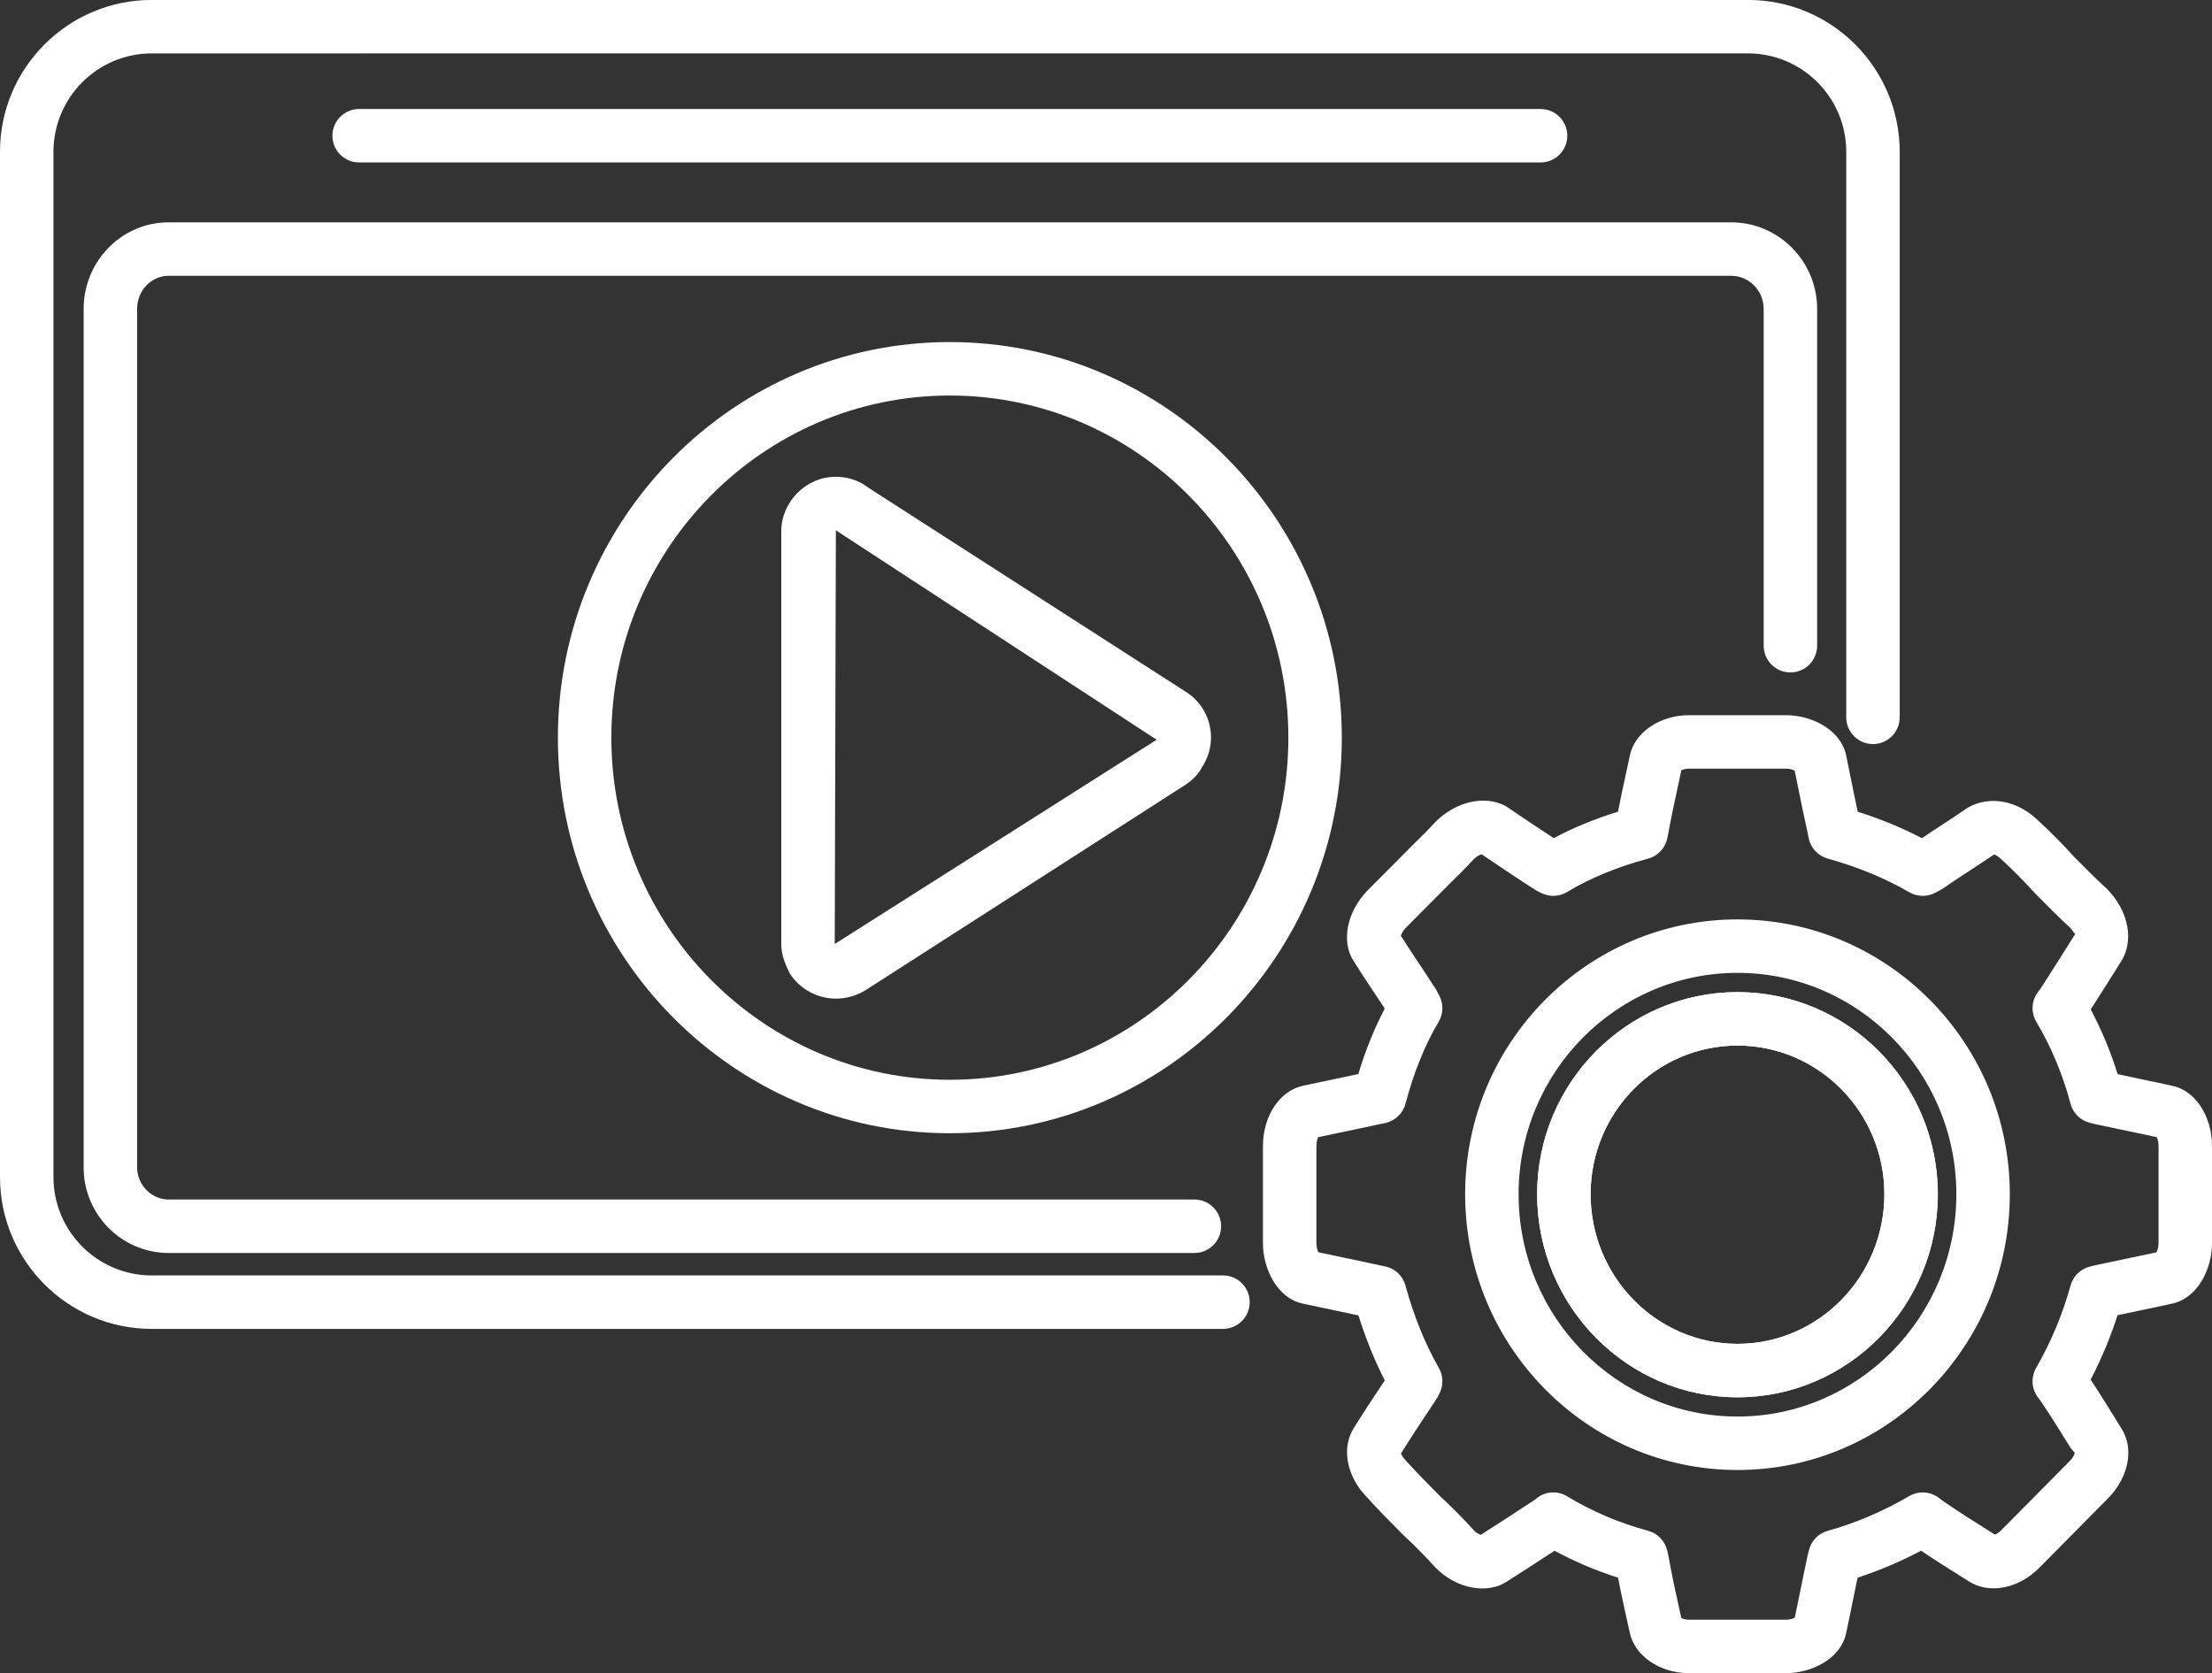
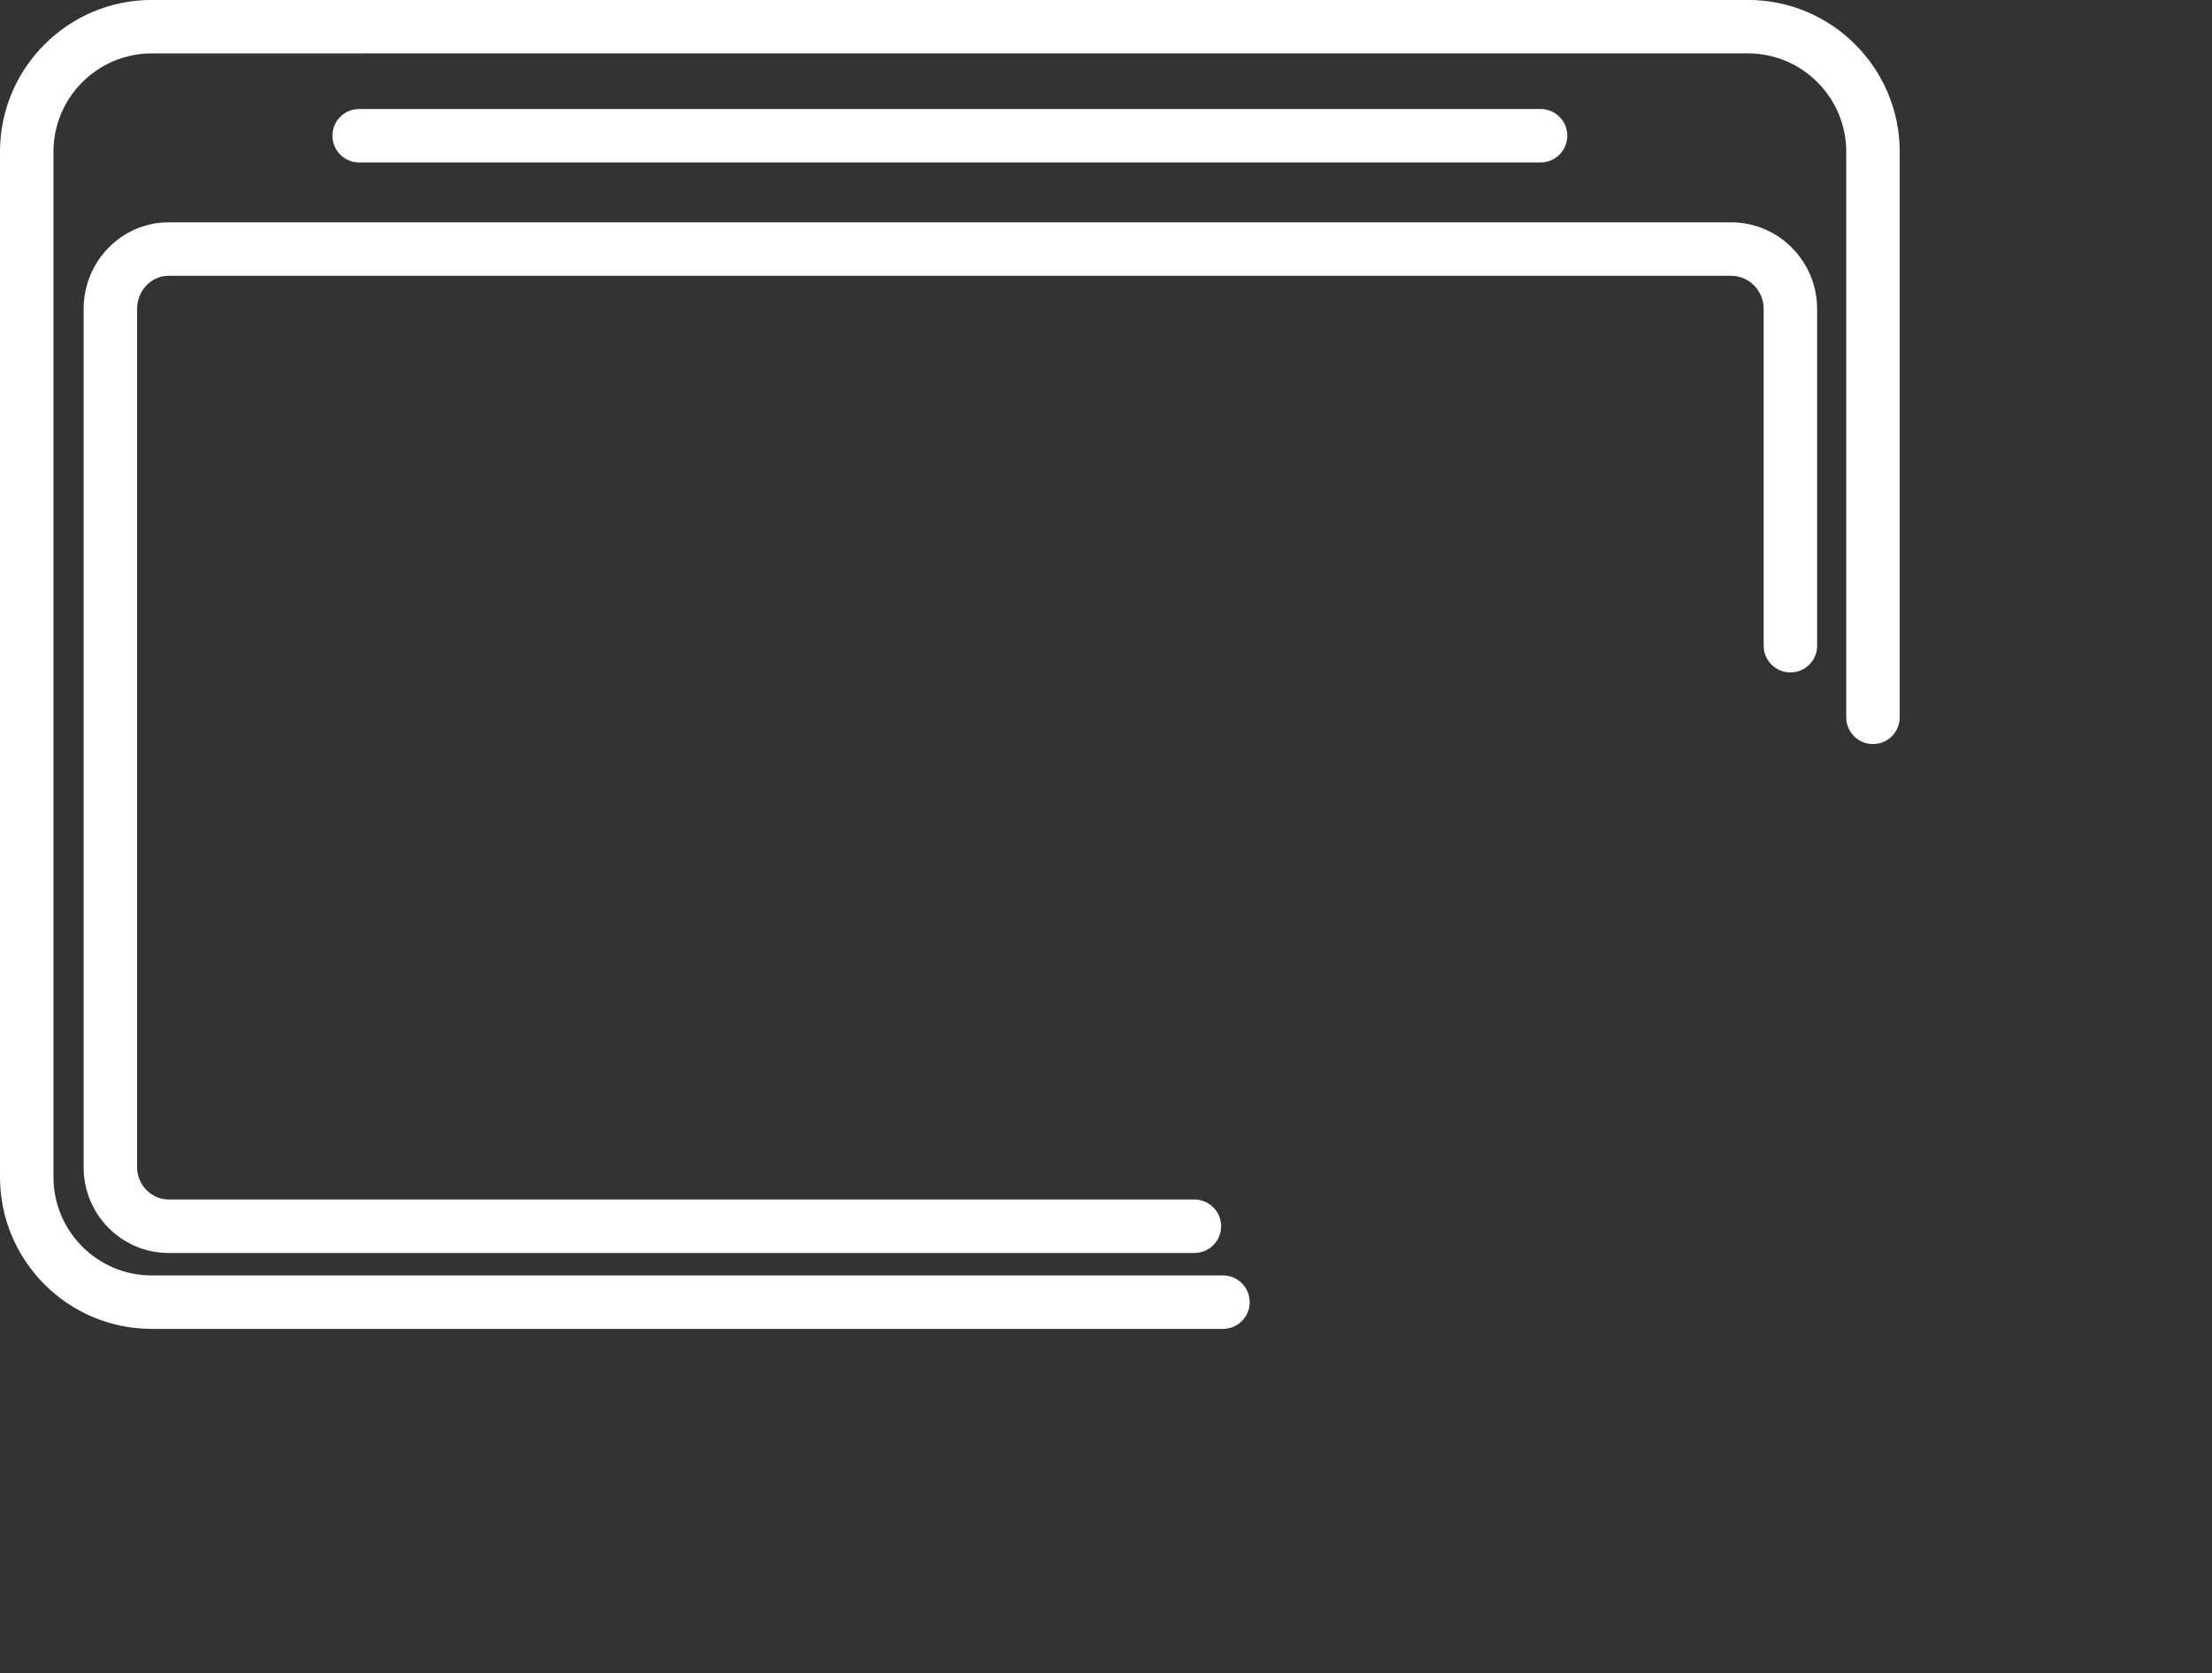
<svg xmlns="http://www.w3.org/2000/svg" fill="#000000" height="340.4" preserveAspectRatio="xMidYMid meet" version="1" viewBox="25.0 79.8 450.0 340.4" width="450" zoomAndPan="magnify">
  <rect x="25.0" y="79.8" width="450.0" height="340.4" fill="#333333" stroke="none" />
  <g>
    <g id="change1_1">
      <path d="M273.796,350.167H55.852C38.841,350.167,25,336.314,25,319.281V110.678 c0-17.033,13.841-30.886,30.852-30.886h324.768c17.012,0,30.848,13.853,30.848,30.886v115.069c0,3.005-2.433,5.437-5.437,5.437 c-3.005,0-5.438-2.432-5.438-5.437V110.678c0-11.032-8.961-20.012-19.972-20.012H55.852c-11.014,0-19.976,8.979-19.976,20.012 v208.602c0,11.032,8.962,20.012,19.976,20.012h217.945c3.005,0,5.437,2.432,5.437,5.437 C279.234,347.734,276.801,350.167,273.796,350.167z M267.983,334.723H59.298c-9.529,0-17.282-7.804-17.282-17.4V142.652 c0-9.713,7.752-17.618,17.282-17.618h317.876c9.648,0,17.496,7.905,17.496,17.618v68.52c0,3.005-2.432,5.437-5.437,5.437 c-3.004,0-5.437-2.432-5.437-5.437v-68.52c0-3.717-2.97-6.743-6.621-6.743H59.298c-3.533,0-6.407,3.027-6.407,6.743v174.671 c0,3.538,2.935,6.525,6.407,6.525h208.686c3.004,0,5.437,2.433,5.437,5.437C273.421,332.291,270.988,334.723,267.983,334.723z M338.408,112.853H98.063c-3.005,0-5.437-2.432-5.437-5.437c0-3.004,2.432-5.437,5.437-5.437h240.345 c3.004,0,5.437,2.433,5.437,5.437C343.845,110.421,341.413,112.853,338.408,112.853z" fill="#ffffff" />
    </g>
    <g id="change1_3">
-       <path d="M218.233,310.362c-43.967,0-79.736-36.105-79.736-80.484c0-44.377,35.769-80.483,79.736-80.483 c43.972,0,79.741,36.105,79.741,80.483C297.974,274.257,262.205,310.362,218.233,310.362z M218.233,160.27 c-37.97,0-68.861,31.227-68.861,69.608c0,38.382,30.891,69.609,68.861,69.609c37.971,0,68.867-31.227,68.867-69.609 C287.1,191.497,256.204,160.27,218.233,160.27z" fill="#ffffff" />
-     </g>
+       </g>
    <g id="change1_2">
-       <path d="M195.073,282.974c-3.66,0-7.207-1.786-9.373-5.071c-1.292-2.521-1.759-4.307-1.759-6.045v-83.96 c0-6.014,5.053-11.093,11.036-11.093c2.56,0,4.796,0.755,6.818,2.31l64.389,41.403c2.515,1.563,4.285,4.048,4.922,6.957 c0.638,2.918,0.07,5.913-1.598,8.442c-0.48,1.062-1.716,2.463-3.241,3.481l-65.123,41.823 C199.23,282.406,197.135,282.974,195.073,282.974z M195.047,187.654l-0.232,84.205l65.49-41.556l-64.608-42.181 c-0.17-0.105-0.327-0.223-0.485-0.345L195.047,187.654z" fill="#ffffff" />
-     </g>
+       </g>
    <g id="change1_5">
-       <path d="M388.371,420.208h-19.815c-5.913,0-11.076-3.569-12.011-8.299l-0.432-1.935 c-0.624-2.809-1.315-5.892-1.939-9.189c-4.495-1.428-8.822-3.263-12.927-5.486c-3.656,2.402-6.717,4.394-9.626,6.233 c-3.992,2.69-10.29,1.55-14.521-2.73c-2.219-2.454-4.464-4.721-6.704-6.783c-2.621-2.633-5.049-5.092-7.259-7.547 c-4.183-4.21-5.35-10.145-2.651-14.241c1.769-2.861,3.905-6.128,6.228-9.587c-2.088-4.071-3.878-8.495-5.35-13.217l-11.255-2.385 c-5.289-1.065-8.181-7.123-8.181-12.276V312.97c0-6.163,3.468-11.329,8.246-12.29l11.159-2.363 c1.476-4.883,3.253-9.281,5.38-13.317c-0.685-1.026-1.441-2.162-2.17-3.258c-1.494-2.25-2.887-4.342-4.14-6.368 c-2.625-3.966-1.433-10.129,2.917-14.518l9.355-9.402c1.463-1.437,2.901-2.839,4.249-4.337c4.267-4.324,10.273-5.621,14.453-3.275 c3.249,2.232,6.301,4.241,9.713,6.481c3.948-2.105,8.325-3.909,13.063-5.381c0.498-2.568,1.053-5.11,1.581-7.542l0.826-3.848 c0.921-4.674,6.084-8.242,11.997-8.242h19.815c5.128,0,11.155,2.909,12.225,8.293l0.869,4.281 c0.459,2.267,0.935,4.633,1.459,7.066c4.66,1.476,9.031,3.28,13.063,5.385c1.254-0.86,2.695-1.804,4.096-2.721 c1.83-1.197,3.59-2.346,5.246-3.499c4.598-2.615,10.385-1.341,14.5,2.818c2.31,2.109,4.8,4.63,7.071,7.145 c2.132,2.148,4.433,4.481,6.743,6.595c4.454,4.498,5.551,10.656,2.804,14.832c-1.8,2.9-3.808,6.058-6.128,9.665 c2.219,4.171,4.053,8.582,5.481,13.168l4.486,0.965c2.354,0.489,4.563,0.943,6.595,1.402c4.651,0.93,8.119,6.101,8.119,12.264 v19.798c0,5.157-2.892,11.216-8.246,12.29c-1.904,0.432-4.114,0.886-6.468,1.376l-4.507,0.953 c-1.424,4.463-3.254,8.848-5.469,13.106c1.931,2.93,3.604,5.639,5.163,8.158l1.053,1.708c2.664,4.048,1.585,9.984-2.699,14.303 l-13.994,14.142c-4.267,4.301-10.342,5.398-14.447,2.638l-1.454-0.912c-2.538-1.595-5.267-3.315-8.123-5.232 c-4.201,2.223-8.525,4.062-12.91,5.486c-0.341,1.62-0.669,3.236-0.983,4.786c-0.463,2.302-0.904,4.46-1.341,6.455 C399.526,417.303,393.499,420.208,388.371,420.208z M389.953,409.691c-0.009,0.03-0.013,0.065-0.022,0.105 C389.939,409.761,389.944,409.726,389.953,409.691z M367.172,409.599l0.022,0.088C367.19,409.656,367.181,409.625,367.172,409.599 z M367.041,409.001c0.314,0.153,0.856,0.332,1.515,0.332h19.815c0.712,0,1.363-0.209,1.747-0.397 c0.38-1.777,0.751-3.603,1.14-5.525c0.459-2.271,0.947-4.673,1.489-7.189l0.249-1.018c0.468-1.908,1.93-3.42,3.822-3.948 c5.665-1.572,11.251-3.953,16.596-7.071c1.904-1.109,4.281-0.956,6.032,0.371l0.86,0.656c3.198,2.201,6.446,4.241,9.417,6.11 l1.114,0.703c0.297-0.118,0.768-0.371,1.271-0.874l13.997-14.141c0.765-0.774,0.953-1.481,0.961-1.63l-0.852-1.017 c-1.83-2.975-3.834-6.219-6.136-9.617l-0.515-0.686c-1.284-1.733-1.419-4.062-0.35-5.936c3.079-5.385,5.442-11.037,7.014-16.788 c0.515-1.887,2.009-3.354,3.909-3.834c0.057-0.013,0.974-0.245,1.03-0.258l6.914-1.463c1.991-0.411,3.878-0.8,5.639-1.188 c0.191-0.402,0.406-1.079,0.406-1.826V312.97c0-0.803-0.192-1.446-0.363-1.812c-1.829-0.407-3.703-0.791-5.682-1.201l-6.914-1.463 c-0.056-0.013-0.973-0.244-1.03-0.258c-1.918-0.485-3.415-1.974-3.922-3.883c-1.568-5.927-3.904-11.534-6.953-16.662 c-1.122-1.882-1-4.254,0.301-6.013l0.646-0.874c2.565-4.001,4.901-7.652,7.032-11.089c-0.215,0.253-0.454-0.507-1.14-1.206 c-2.244-2.053-4.677-4.507-7.105-6.962c-2.218-2.454-4.463-4.722-6.704-6.783c-0.664-0.664-1.249-0.987-1.616-1.127 c-1.476,1.013-3.03,2.027-4.638,3.079c-1.904,1.245-3.892,2.547-5.936,3.957l-1.485,0.808c-1.642,0.839-3.607,0.774-5.202-0.148 c-4.869-2.838-10.455-5.144-16.596-6.852c-1.978-0.554-3.481-2.174-3.878-4.192l-0.215-1.088 c-0.694-3.079-1.323-6.206-1.921-9.172l-0.703-3.45c-0.38-0.188-1.022-0.393-1.73-0.393h-19.815c-0.655,0-1.192,0.179-1.511,0.332 l-0.686,3.198c-0.651,2.983-1.336,6.14-1.926,9.398l-0.236,1.197c-0.406,2.027-1.926,3.643-3.918,4.18 c-6.276,1.691-11.818,3.974-16.474,6.796c-1.612,0.97-3.607,1.039-5.28,0.196l-0.86-0.436c-0.179-0.091-1.066-0.659-1.236-0.768 c-3.712-2.437-6.949-4.564-10.002-6.665c-0.388,0.109-1.022,0.393-1.598,0.974c-1.323,1.476-2.917,3.044-4.547,4.638l-9.237,9.285 c-0.615,0.62-0.935,1.28-1.065,1.673c1.153,1.835,2.35,3.625,3.621,5.538c1.122,1.695,2.306,3.472,3.533,5.376l0.733,1.406 c0.817,1.651,0.742,3.604-0.201,5.189c-2.791,4.699-5.057,10.303-6.739,16.662c-0.529,2.001-2.148,3.529-4.175,3.939l-1.074,0.219 c-3.053,0.673-5.931,1.271-8.656,1.843l-3.861,0.812c-0.17,0.371-0.358,1.009-0.358,1.804v19.798c0,0.738,0.209,1.41,0.402,1.812 l3.817,0.804c2.725,0.567,5.604,1.17,8.74,1.86l0.991,0.2c2.009,0.406,3.621,1.913,4.163,3.892 c1.703,6.228,3.992,11.879,6.8,16.788c0.9,1.572,0.956,3.49,0.153,5.11l-0.432,0.874c-2.953,4.442-5.381,8.123-7.425,11.403 c0.148,0.362,0.471,0.93,1.03,1.494c2.28,2.524,4.586,4.852,6.892,7.184c2.31,2.109,4.801,4.63,7.072,7.145 c0.388,0.389,0.917,0.625,1.258,0.721c3.371-2.141,6.839-4.411,10.884-7.063l0.55-0.437c1.773-1.358,4.193-1.489,6.11-0.323 c5.084,3.079,10.626,5.437,16.474,7.014c1.904,0.511,3.38,2.017,3.86,3.93l0.219,0.874c0.782,4.445,1.62,8.202,2.371,11.552 L367.041,409.001z M325.794,392.352c-0.039,0.021-0.079,0.044-0.114,0.07C325.716,392.4,325.755,392.374,325.794,392.352z M431.264,392.291l0.071,0.043C431.308,392.322,431.286,392.304,431.264,392.291z M309.701,376.009 c-0.017,0.027-0.035,0.048-0.048,0.074C309.67,376.057,309.684,376.035,309.701,376.009z M464.487,334.418 c-0.035,0.009-0.065,0.018-0.1,0.022C464.422,334.435,464.457,334.427,464.487,334.418z M292.314,334.392l0.052,0.013 C292.349,334.401,292.331,334.396,292.314,334.392z M464.496,311.318c0.039,0.009,0.079,0.018,0.118,0.027 C464.575,311.336,464.536,311.327,464.496,311.318z M292.423,311.323l-0.044,0.009 C292.393,311.327,292.405,311.323,292.423,311.323z M309.566,269.518c0.026,0.039,0.048,0.079,0.074,0.118 C309.617,269.597,309.591,269.557,309.566,269.518z M358.865,249.24h0.088H358.865z M390.42,236.771h0.088H390.42z M367.22,235.714l-0.022,0.088C367.207,235.775,367.211,235.744,367.22,235.714z M389.939,235.775 c0,0.009,0.004,0.013,0.004,0.022L389.939,235.775z M378.466,364.086c-22.475,0-40.757-18.539-40.757-41.325 c0-22.667,18.282-41.111,40.757-41.111c22.475,0,40.757,18.444,40.757,41.111C419.223,345.546,400.941,364.086,378.466,364.086z M378.466,292.526c-16.478,0-29.882,13.565-29.882,30.235c0,16.789,13.403,30.45,29.882,30.45 c16.479,0,29.882-13.661,29.882-30.45C408.348,306.091,394.945,292.526,378.466,292.526z" fill="#ffffff" />
-     </g>
+       </g>
    <g id="change1_4">
-       <path d="M378.466,378.878c-30.55,0-55.405-25.174-55.405-56.117c0-30.825,24.855-55.903,55.405-55.903 s55.401,25.078,55.401,55.903C433.868,353.705,409.016,378.878,378.466,378.878z M378.466,277.733 c-24.554,0-44.53,20.199-44.53,45.028c0,24.947,19.977,45.242,44.53,45.242c24.549,0,44.526-20.295,44.526-45.242 C422.992,297.932,403.015,277.733,378.466,277.733z M378.466,364.086c-22.475,0-40.757-18.539-40.757-41.325 c0-22.667,18.282-41.111,40.757-41.111c22.475,0,40.757,18.444,40.757,41.111C419.223,345.546,400.941,364.086,378.466,364.086z M378.466,292.526c-16.478,0-29.882,13.565-29.882,30.235c0,16.789,13.403,30.45,29.882,30.45 c16.479,0,29.882-13.661,29.882-30.45C408.348,306.091,394.945,292.526,378.466,292.526z" fill="#ffffff" />
-     </g>
+       </g>
  </g>
</svg>